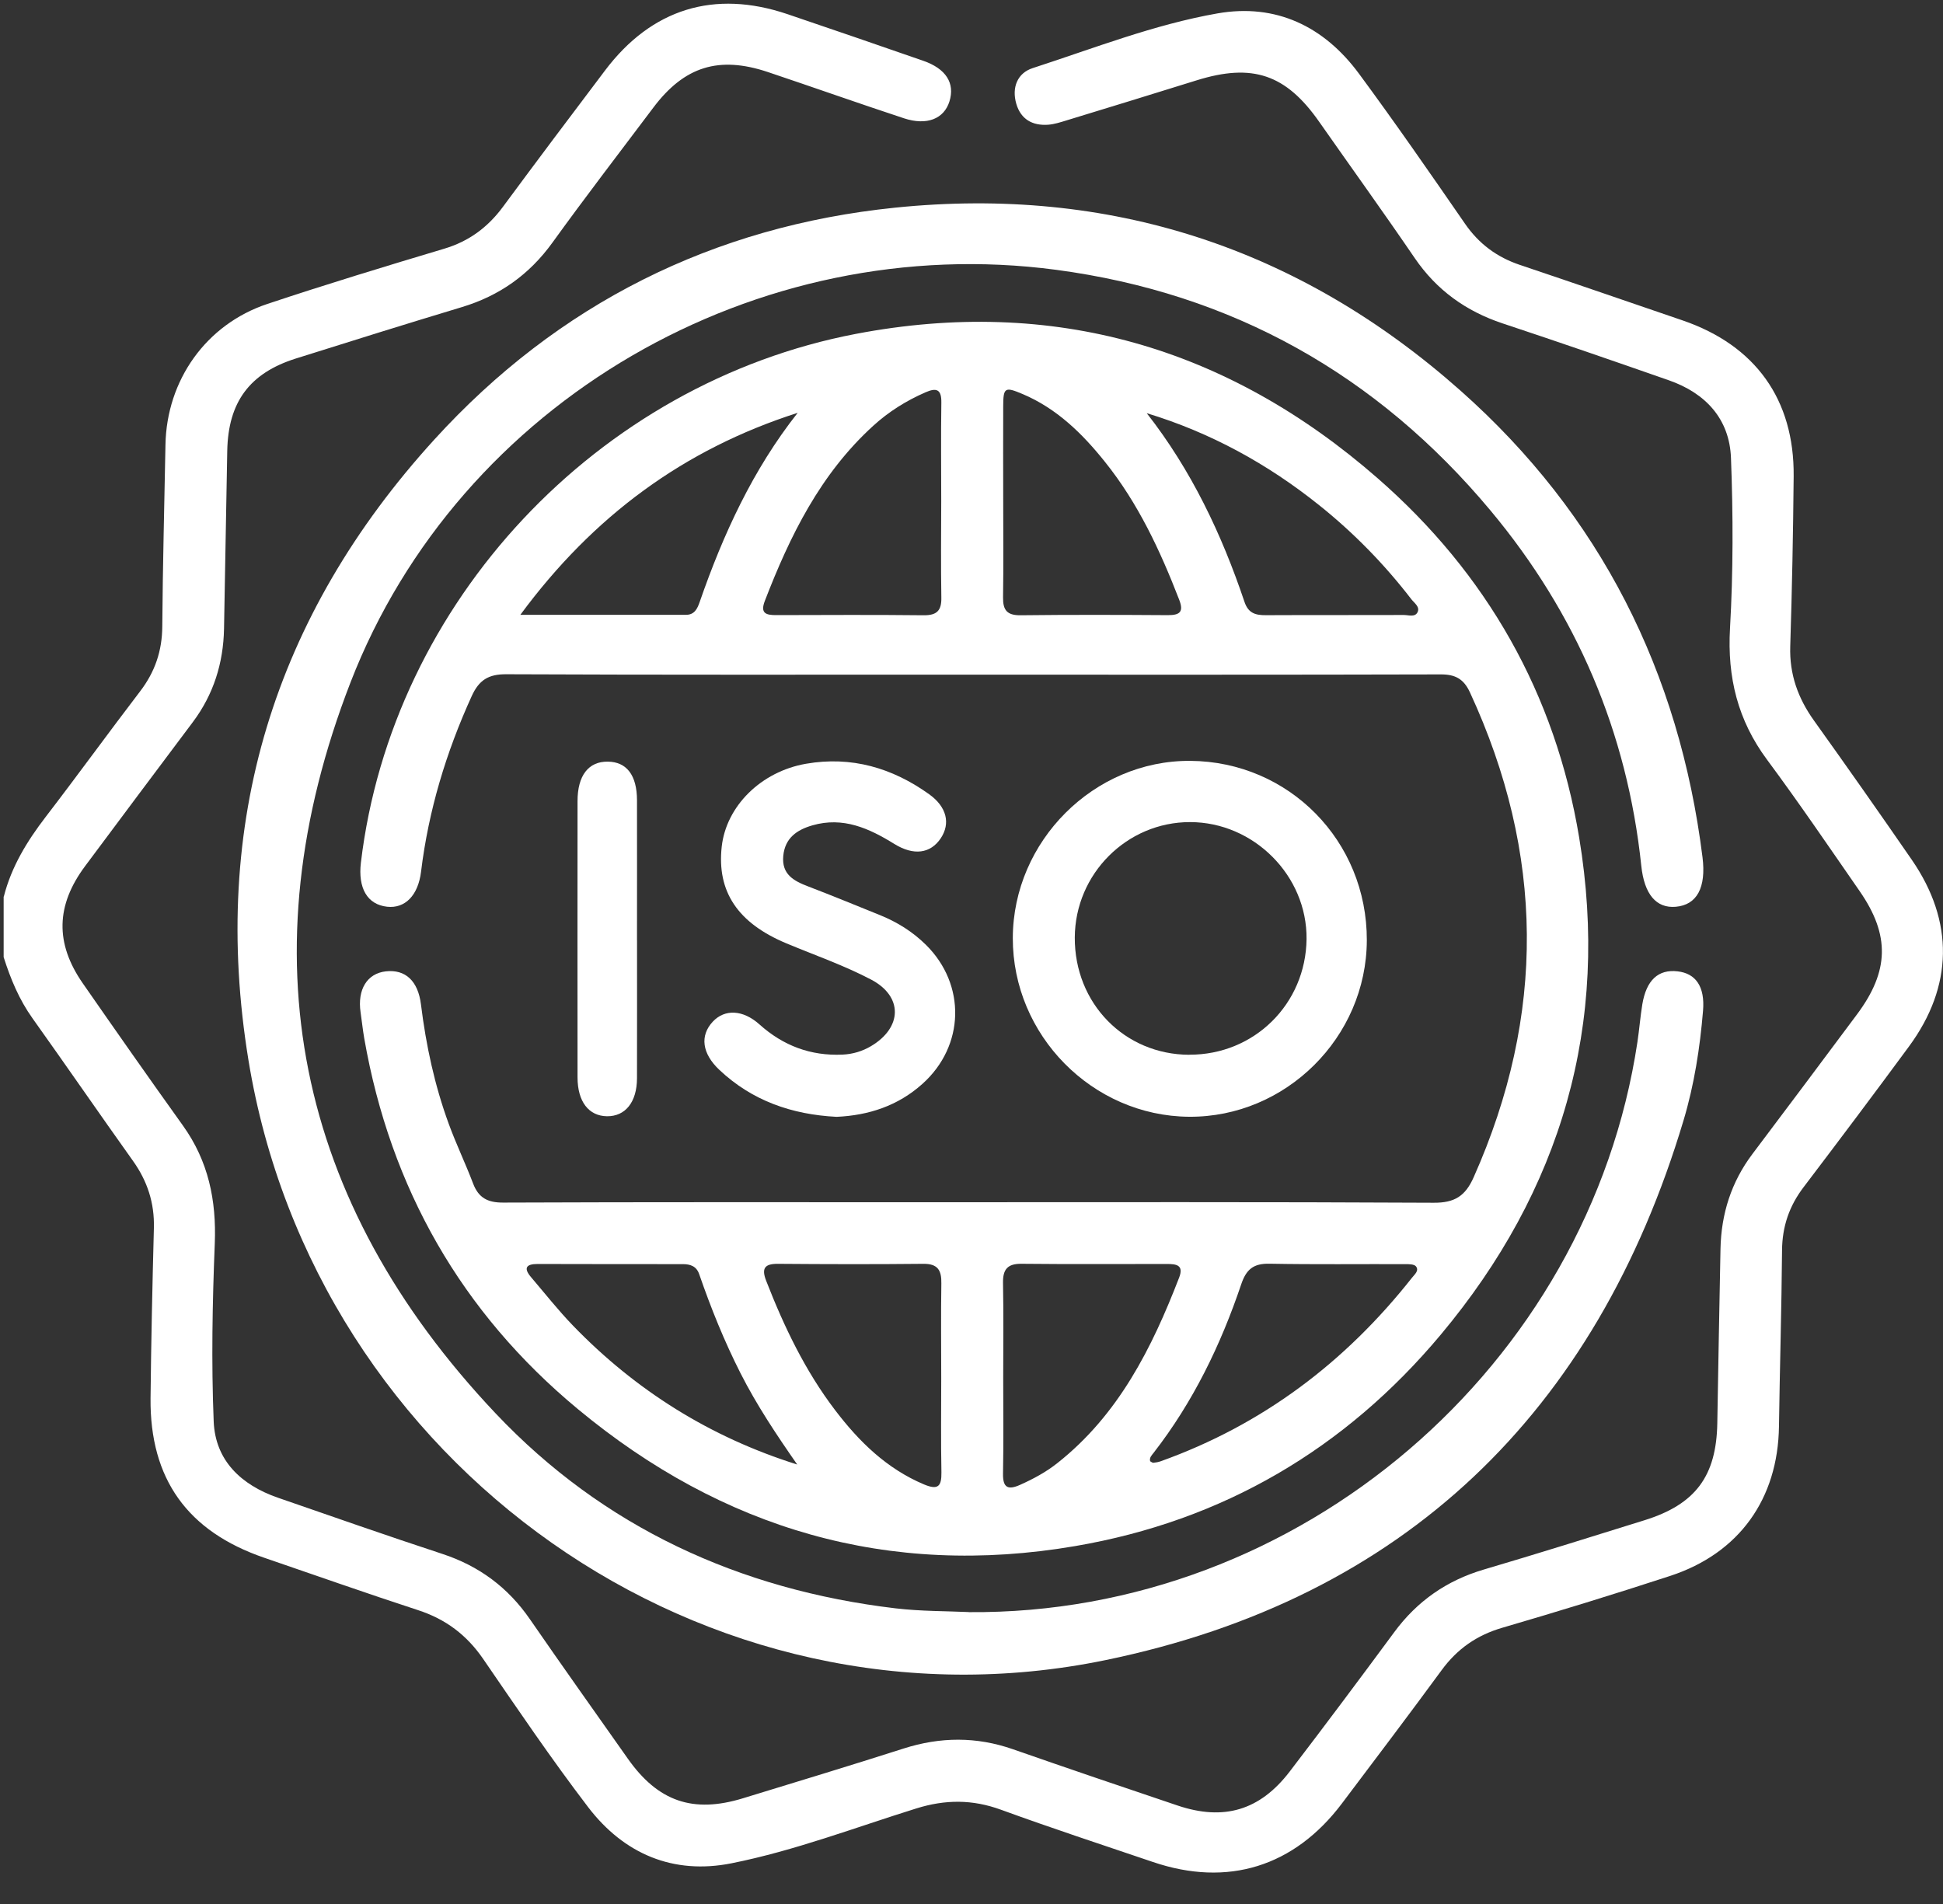
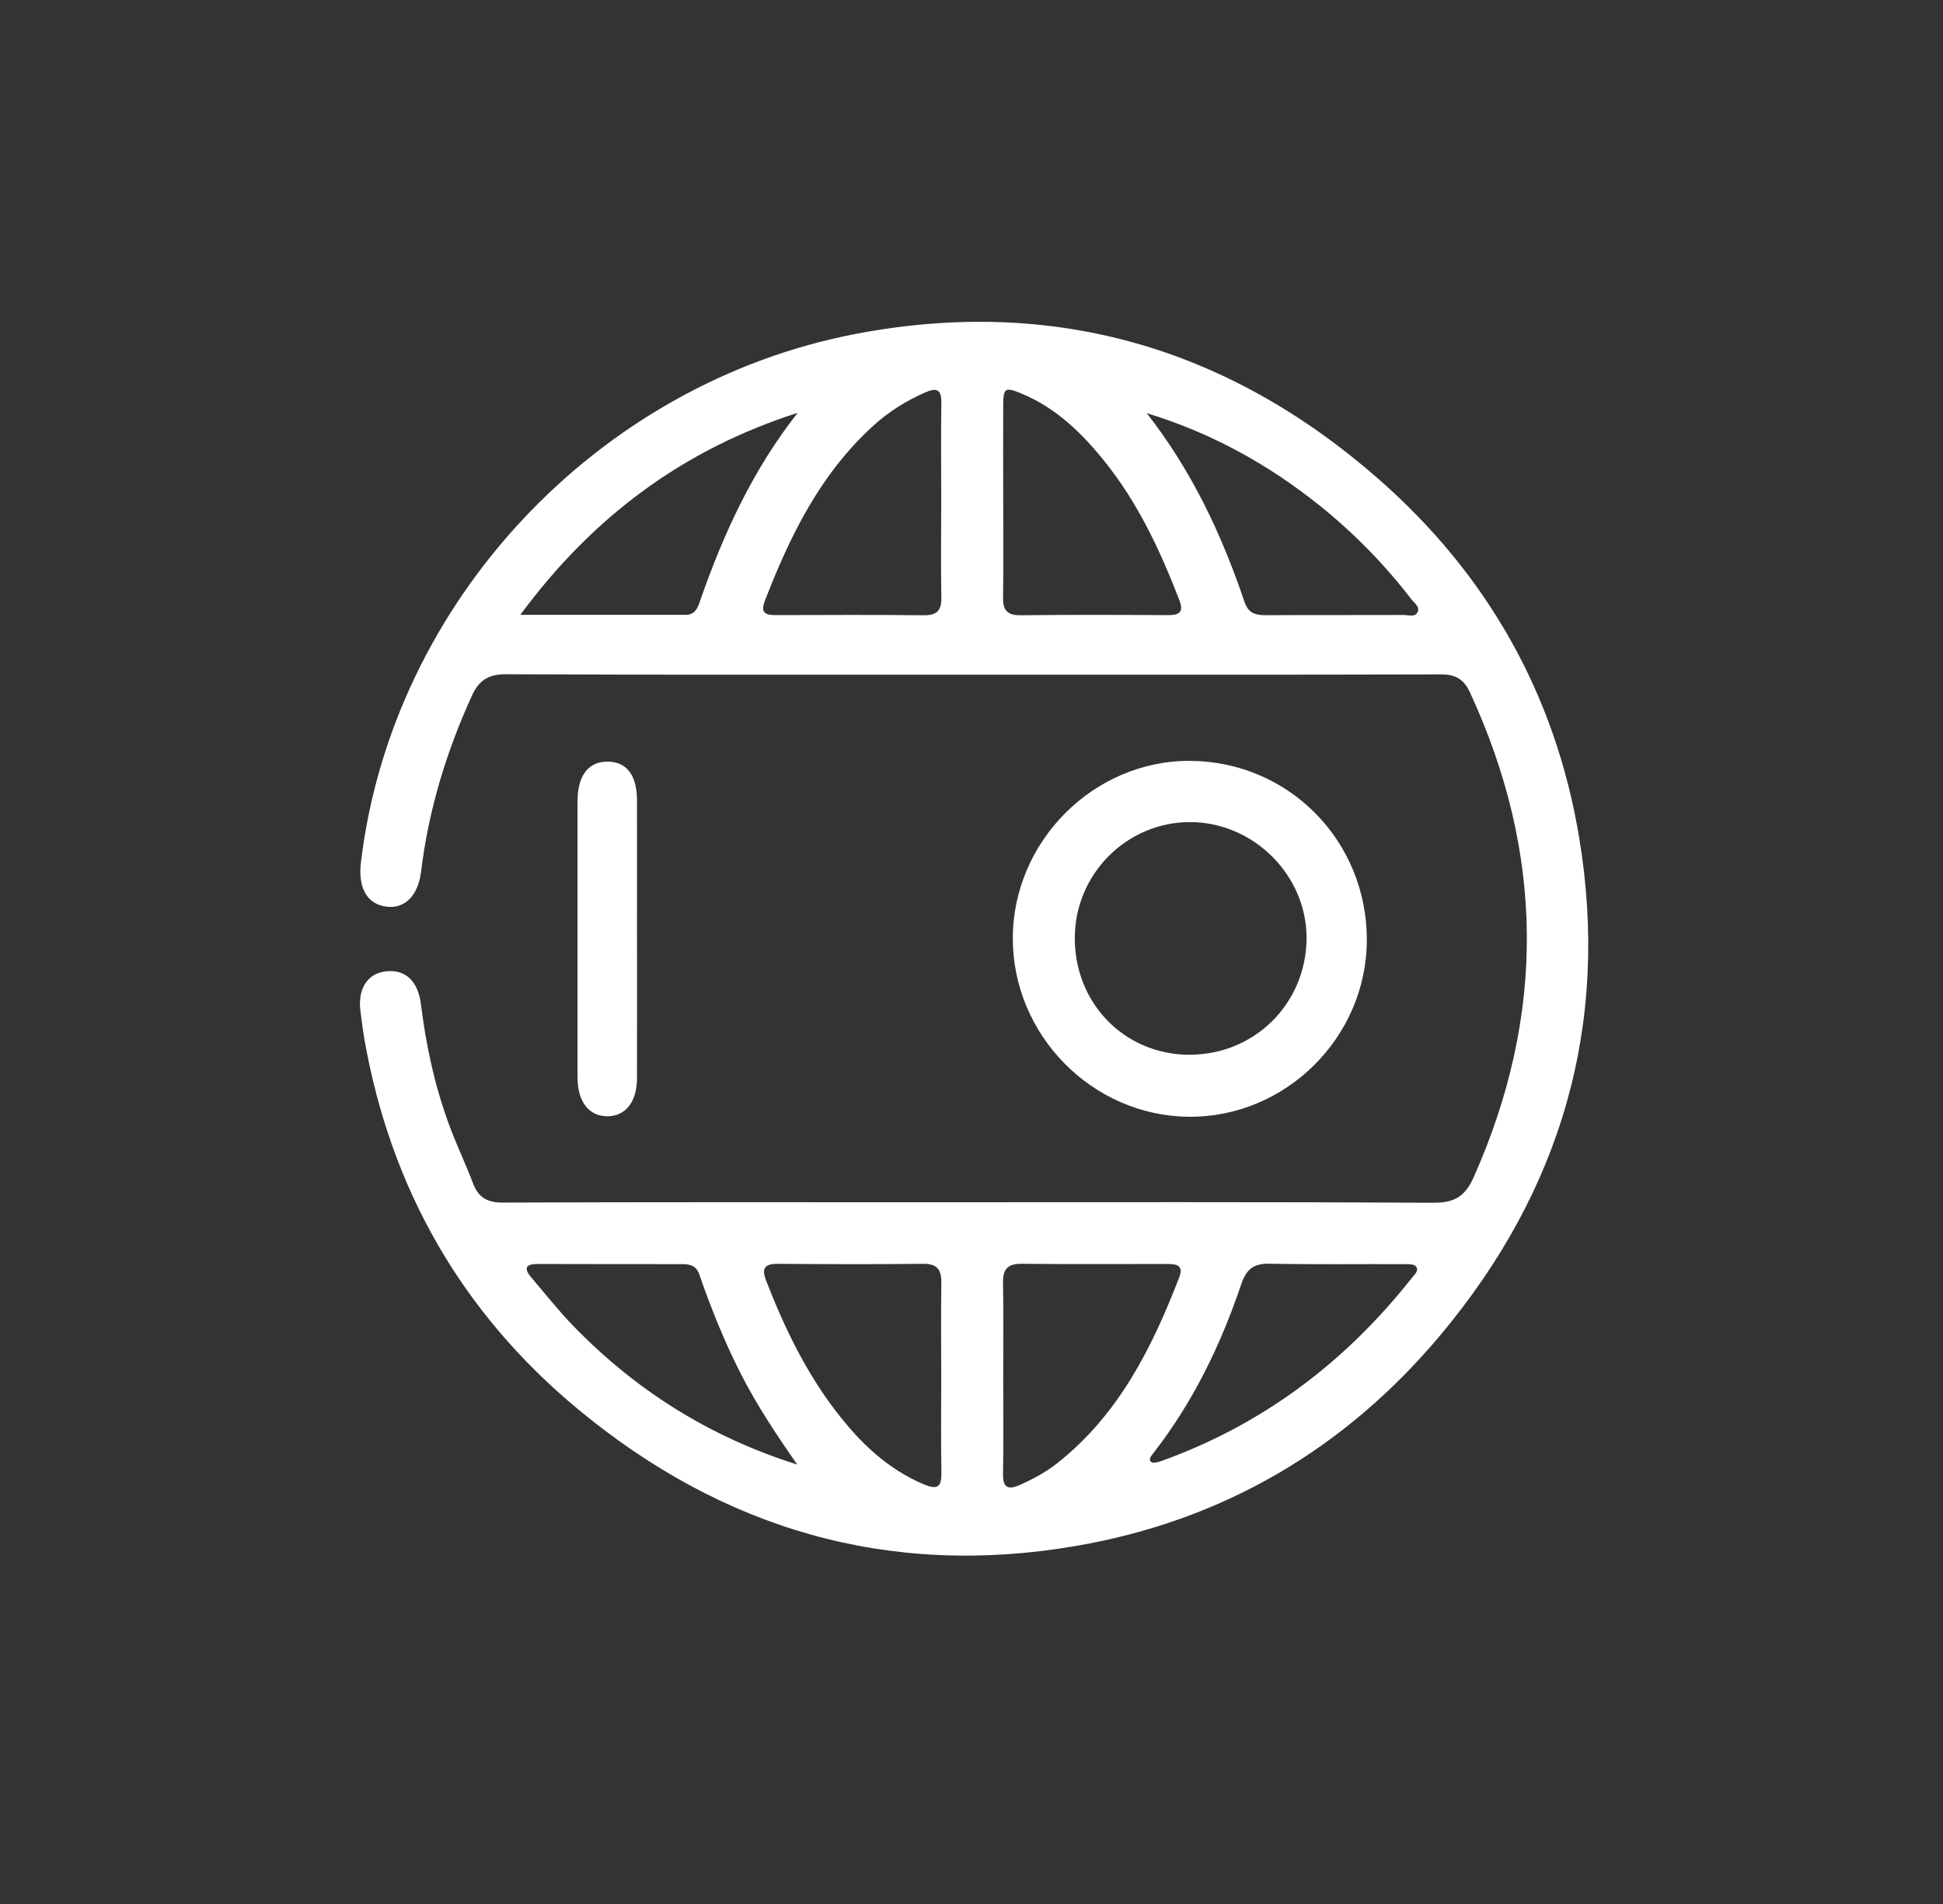
<svg xmlns="http://www.w3.org/2000/svg" width="50" height="49" viewBox="0 0 50 49" fill="none">
  <rect x="0" y="0" width="50" height="49" fill="#333333" stroke="none" />
-   <path d="M0.098 23.074C0.294 22.304 0.697 21.646 1.177 21.021C1.998 19.952 2.788 18.861 3.606 17.791C3.987 17.293 4.172 16.753 4.176 16.123C4.188 14.564 4.229 13.005 4.258 11.447C4.288 9.785 5.302 8.348 6.88 7.822C8.387 7.319 9.907 6.857 11.43 6.401C12.067 6.211 12.553 5.85 12.943 5.322C13.811 4.147 14.689 2.978 15.57 1.813C16.769 0.225 18.38 -0.272 20.261 0.363C21.428 0.758 22.594 1.16 23.758 1.564C24.345 1.768 24.579 2.141 24.432 2.611C24.292 3.06 23.849 3.238 23.261 3.044C22.09 2.658 20.929 2.246 19.76 1.854C18.497 1.431 17.608 1.711 16.812 2.77C15.943 3.925 15.062 5.071 14.217 6.242C13.621 7.068 12.854 7.611 11.887 7.903C10.459 8.334 9.035 8.778 7.612 9.227C6.418 9.604 5.872 10.352 5.848 11.602C5.82 13.128 5.794 14.654 5.765 16.18C5.748 17.067 5.495 17.873 4.96 18.586C4.036 19.82 3.108 21.054 2.189 22.291C1.437 23.301 1.415 24.275 2.129 25.304C2.981 26.53 3.838 27.754 4.708 28.968C5.362 29.882 5.571 30.888 5.527 32.002C5.466 33.526 5.437 35.056 5.499 36.58C5.539 37.59 6.209 38.216 7.146 38.542C8.556 39.03 9.964 39.524 11.382 39.99C12.329 40.301 13.073 40.853 13.638 41.673C14.468 42.877 15.316 44.067 16.157 45.261C16.933 46.361 17.831 46.673 19.116 46.28C20.496 45.858 21.877 45.439 23.252 44.999C24.197 44.697 25.126 44.689 26.066 45.017C27.474 45.509 28.888 45.989 30.302 46.465C31.49 46.866 32.421 46.593 33.187 45.593C34.095 44.406 34.989 43.21 35.876 42.008C36.466 41.206 37.228 40.675 38.182 40.393C39.566 39.985 40.944 39.552 42.321 39.123C43.632 38.714 44.169 37.989 44.192 36.624C44.218 35.13 44.244 33.637 44.274 32.143C44.292 31.241 44.55 30.421 45.099 29.694C45.998 28.503 46.892 27.305 47.785 26.108C48.616 24.995 48.641 24.068 47.856 22.935C47.07 21.801 46.294 20.659 45.472 19.551C44.718 18.535 44.447 17.431 44.519 16.171C44.602 14.714 44.6 13.246 44.544 11.787C44.507 10.781 43.89 10.117 42.946 9.787C41.522 9.289 40.097 8.797 38.665 8.322C37.724 8.008 36.971 7.469 36.406 6.642C35.601 5.462 34.765 4.302 33.946 3.133C33.09 1.91 32.228 1.62 30.792 2.068C29.677 2.416 28.561 2.758 27.444 3.099C27.29 3.146 27.132 3.198 26.972 3.21C26.57 3.238 26.27 3.072 26.153 2.672C26.031 2.254 26.18 1.879 26.577 1.752C28.149 1.242 29.698 0.632 31.329 0.345C32.836 0.081 34.074 0.679 34.974 1.9C35.909 3.167 36.805 4.462 37.7 5.758C38.058 6.276 38.519 6.617 39.11 6.817C40.509 7.287 41.903 7.768 43.3 8.246C45.171 8.887 46.175 10.28 46.157 12.254C46.144 13.715 46.115 15.176 46.069 16.637C46.047 17.354 46.268 17.968 46.679 18.543C47.529 19.731 48.369 20.927 49.199 22.13C50.289 23.712 50.264 25.382 49.126 26.929C48.231 28.145 47.324 29.352 46.411 30.554C46.043 31.038 45.863 31.565 45.858 32.177C45.846 33.688 45.8 35.197 45.779 36.707C45.754 38.571 44.758 39.974 42.981 40.556C41.548 41.025 40.106 41.468 38.658 41.891C38.004 42.082 37.5 42.434 37.099 42.981C36.255 44.133 35.392 45.271 34.532 46.413C33.304 48.042 31.592 48.572 29.669 47.919C28.364 47.477 27.054 47.046 25.759 46.574C25.024 46.306 24.328 46.307 23.579 46.541C22.002 47.033 20.449 47.628 18.826 47.952C17.325 48.252 16.056 47.712 15.136 46.509C14.191 45.272 13.316 43.979 12.434 42.694C12.011 42.077 11.469 41.669 10.759 41.438C9.433 41.005 8.118 40.541 6.799 40.089C4.825 39.412 3.855 38.061 3.874 35.986C3.889 34.525 3.922 33.064 3.96 31.603C3.977 30.96 3.794 30.396 3.42 29.873C2.553 28.657 1.706 27.426 0.839 26.21C0.493 25.726 0.272 25.192 0.094 24.632V23.072L0.098 23.074Z" fill="white" />
  <path d="M25.001 17.362C21.01 17.362 17.018 17.37 13.028 17.352C12.568 17.349 12.326 17.503 12.139 17.914C11.481 19.358 11.027 20.857 10.835 22.434C10.76 23.043 10.425 23.386 9.962 23.335C9.448 23.279 9.21 22.852 9.287 22.202C10.084 15.496 15.373 9.861 22.033 8.591C27.092 7.627 31.589 8.932 35.453 12.309C38.261 14.762 40.023 17.857 40.637 21.552C41.435 26.361 40.18 30.638 37.075 34.349C34.613 37.292 31.463 39.141 27.668 39.789C22.867 40.611 18.595 39.352 14.874 36.266C11.877 33.782 10.048 30.577 9.374 26.727C9.335 26.503 9.312 26.277 9.279 26.052C9.193 25.465 9.447 25.052 9.928 24.998C10.431 24.942 10.758 25.242 10.833 25.851C10.963 26.901 11.184 27.931 11.549 28.926C11.738 29.443 11.979 29.943 12.174 30.457C12.315 30.828 12.549 30.951 12.95 30.949C16.616 30.934 20.283 30.94 23.95 30.94C28.265 30.94 32.581 30.93 36.896 30.953C37.434 30.956 37.708 30.78 37.922 30.298C39.782 26.119 39.744 21.965 37.826 17.817C37.666 17.472 37.45 17.354 37.073 17.356C33.05 17.367 29.027 17.363 25.003 17.363L25.001 17.362ZM24.221 12.896C24.221 12.052 24.211 11.207 24.224 10.364C24.23 10.022 24.103 9.97 23.815 10.097C23.32 10.313 22.871 10.593 22.47 10.959C21.11 12.197 20.328 13.789 19.68 15.469C19.557 15.791 19.72 15.83 19.976 15.83C21.24 15.827 22.505 15.82 23.769 15.834C24.107 15.837 24.231 15.716 24.224 15.38C24.21 14.552 24.219 13.724 24.221 12.896ZM25.816 12.84C25.816 13.684 25.825 14.529 25.812 15.373C25.807 15.701 25.914 15.837 26.26 15.834C27.524 15.819 28.789 15.823 30.053 15.831C30.364 15.832 30.467 15.746 30.343 15.43C29.855 14.168 29.286 12.948 28.435 11.887C27.854 11.16 27.195 10.513 26.316 10.141C25.86 9.948 25.817 9.97 25.816 10.455C25.812 11.25 25.816 12.046 25.816 12.841V12.84ZM24.221 35.46C24.221 34.65 24.211 33.839 24.224 33.029C24.231 32.69 24.132 32.521 23.76 32.525C22.514 32.538 21.267 32.535 20.021 32.525C19.677 32.522 19.591 32.639 19.716 32.961C20.176 34.143 20.721 35.282 21.493 36.294C22.108 37.102 22.819 37.798 23.778 38.202C24.139 38.353 24.232 38.254 24.226 37.889C24.21 37.08 24.221 36.268 24.221 35.459V35.46ZM25.816 35.448C25.816 36.275 25.827 37.102 25.811 37.927C25.805 38.293 25.944 38.349 26.248 38.214C26.59 38.061 26.916 37.886 27.21 37.653C28.783 36.41 29.641 34.697 30.343 32.88C30.471 32.551 30.264 32.529 30.027 32.529C28.781 32.529 27.534 32.537 26.288 32.524C25.928 32.52 25.805 32.666 25.811 33.016C25.827 33.826 25.816 34.637 25.816 35.447V35.448ZM20.528 10.624C17.605 11.56 15.267 13.277 13.39 15.823C14.879 15.823 16.264 15.823 17.65 15.823C17.874 15.823 17.946 15.664 18.007 15.487C18.611 13.748 19.371 12.09 20.527 10.624H20.528ZM29.507 10.63C30.657 12.098 31.437 13.745 32.025 15.49C32.124 15.785 32.312 15.834 32.58 15.832C33.762 15.826 34.944 15.832 36.127 15.827C36.247 15.827 36.415 15.892 36.48 15.752C36.543 15.616 36.396 15.52 36.32 15.423C35.626 14.521 34.834 13.71 33.944 12.999C32.618 11.938 31.152 11.132 29.506 10.632L29.507 10.63ZM20.515 37.69C19.986 36.93 19.475 36.166 19.058 35.344C18.639 34.518 18.294 33.663 17.992 32.789C17.921 32.584 17.762 32.533 17.572 32.533C16.326 32.532 15.079 32.533 13.833 32.529C13.543 32.529 13.465 32.632 13.664 32.866C14.021 33.285 14.363 33.719 14.745 34.115C16.36 35.785 18.275 36.986 20.515 37.69ZM29.598 37.606C29.625 37.62 29.654 37.647 29.681 37.645C29.745 37.639 29.809 37.627 29.869 37.606C32.489 36.668 34.619 35.059 36.336 32.882C36.401 32.798 36.526 32.702 36.437 32.59C36.393 32.534 36.259 32.533 36.167 32.533C35 32.529 33.834 32.544 32.667 32.522C32.256 32.514 32.07 32.666 31.94 33.054C31.413 34.615 30.701 36.084 29.684 37.392C29.636 37.455 29.572 37.513 29.598 37.607V37.606Z" fill="white" />
-   <path d="M24.929 41.489C33.444 41.561 40.882 35.156 42.137 26.814C42.185 26.494 42.21 26.169 42.262 25.849C42.366 25.223 42.673 24.94 43.171 24.998C43.638 25.051 43.877 25.391 43.825 26.011C43.746 26.966 43.598 27.917 43.323 28.834C41.07 36.361 36.124 41.139 28.451 42.723C18.167 44.845 8.097 37.714 6.393 27.279C5.402 21.209 7.041 15.853 11.178 11.311C14.356 7.821 18.355 5.822 23.036 5.344C28.547 4.781 33.436 6.371 37.587 10.056C41.184 13.249 43.213 17.291 43.811 22.059C43.91 22.843 43.667 23.289 43.124 23.336C42.622 23.38 42.313 23.016 42.236 22.283C41.875 18.84 40.568 15.789 38.358 13.141C35.436 9.64 31.701 7.546 27.179 6.944C19.482 5.921 11.824 10.319 9.019 17.564C6.309 24.561 7.601 30.922 12.754 36.374C15.521 39.302 19.029 40.914 23.044 41.391C23.708 41.469 24.37 41.461 24.929 41.487V41.489Z" fill="white" />
  <path d="M35.173 24.199C35.165 26.697 33.086 28.759 30.596 28.74C28.109 28.72 26.058 26.64 26.063 24.141C26.069 21.646 28.153 19.564 30.631 19.581C33.169 19.599 35.181 21.643 35.173 24.199ZM30.606 27.143C32.276 27.149 33.603 25.837 33.622 24.166C33.639 22.537 32.265 21.158 30.625 21.157C29 21.155 27.667 22.487 27.658 24.125C27.649 25.82 28.936 27.14 30.606 27.145V27.143Z" fill="white" />
-   <path d="M21.527 28.742C20.374 28.683 19.353 28.327 18.511 27.533C18.064 27.111 18.007 26.654 18.341 26.294C18.648 25.964 19.117 25.981 19.545 26.365C20.155 26.912 20.86 27.177 21.679 27.141C21.945 27.129 22.192 27.055 22.417 26.921C23.219 26.444 23.242 25.646 22.421 25.212C21.721 24.844 20.965 24.582 20.233 24.276C18.986 23.754 18.445 22.947 18.572 21.791C18.687 20.748 19.582 19.856 20.744 19.655C21.91 19.453 22.962 19.761 23.91 20.44C24.366 20.767 24.462 21.193 24.209 21.573C23.944 21.97 23.51 22.026 23.014 21.719C22.365 21.317 21.696 21.012 20.905 21.241C20.504 21.357 20.201 21.567 20.156 22.026C20.111 22.503 20.426 22.671 20.798 22.813C21.418 23.05 22.033 23.304 22.648 23.552C23.089 23.731 23.484 23.977 23.825 24.313C24.864 25.337 24.828 26.916 23.738 27.893C23.106 28.461 22.349 28.705 21.529 28.742H21.527Z" fill="white" />
  <path d="M16.393 24.195C16.393 25.38 16.395 26.567 16.392 27.752C16.389 28.366 16.091 28.733 15.618 28.727C15.149 28.719 14.863 28.351 14.862 27.728C14.86 25.357 14.86 22.987 14.862 20.616C14.862 19.956 15.146 19.594 15.642 19.601C16.125 19.606 16.39 19.949 16.392 20.591C16.395 21.793 16.392 22.995 16.392 24.197L16.393 24.195Z" fill="white" />
</svg>